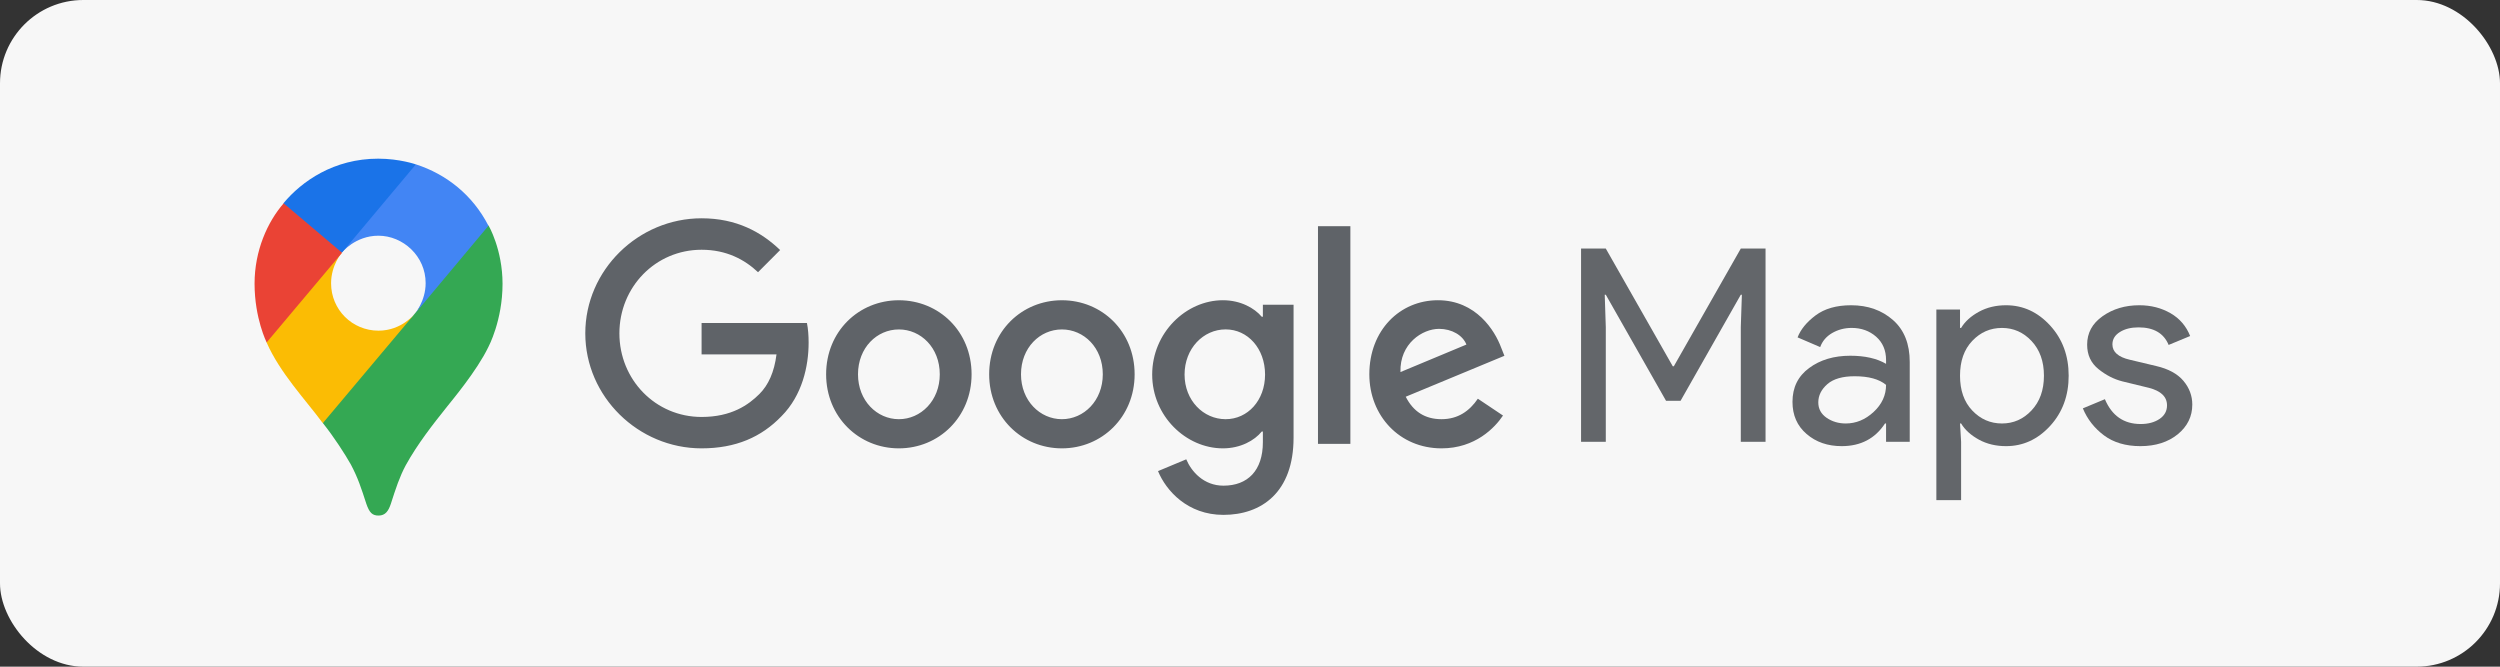
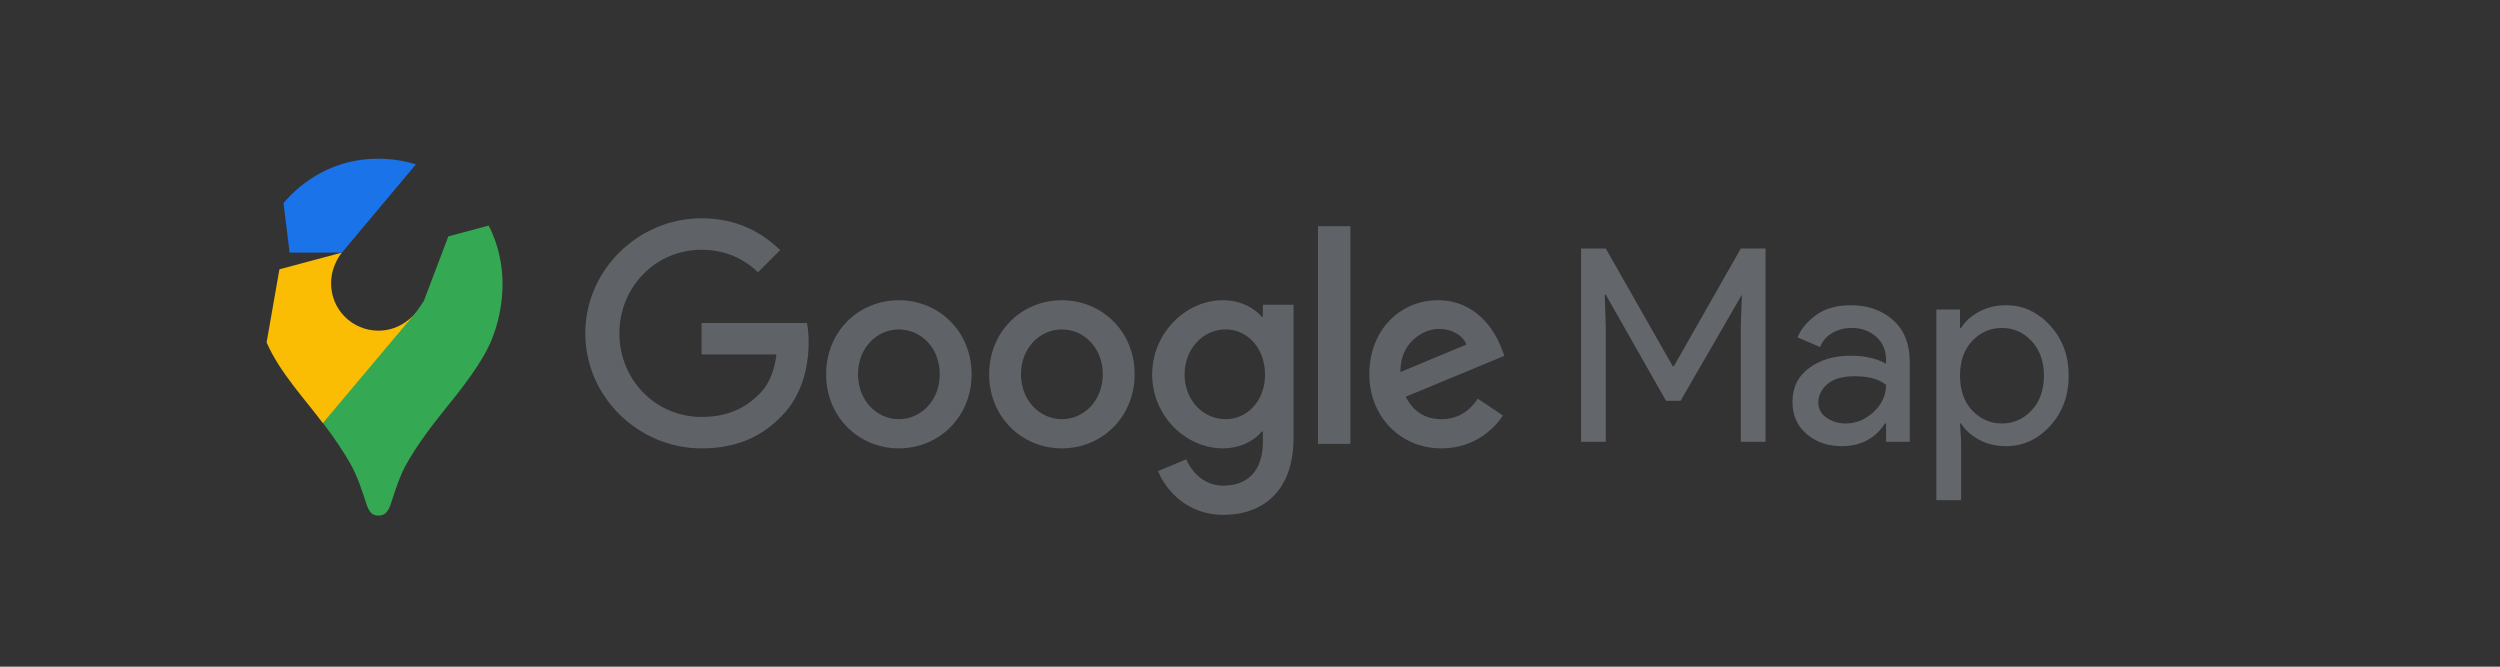
<svg xmlns="http://www.w3.org/2000/svg" width="120" height="32" viewBox="0 0 120 32" fill="none">
  <rect x="0" y="0" width="120" height="32" fill="#333333" stroke="none" />
-   <rect width="120" height="32" rx="4" fill="#F7F7F7" />
  <path fill-rule="evenodd" clip-rule="evenodd" d="M67.222 17.859L70.388 16.539C70.214 16.095 69.691 15.785 69.074 15.785C68.282 15.785 67.182 16.485 67.222 17.859ZM70.937 19.138L72.144 19.946C71.756 20.525 70.816 21.521 69.193 21.521C67.182 21.521 65.728 19.958 65.728 17.967C65.728 15.851 67.195 14.411 69.019 14.411C70.858 14.411 71.756 15.879 72.051 16.674L72.212 17.078L67.475 19.043C67.838 19.757 68.401 20.121 69.193 20.121C69.984 20.121 70.535 19.73 70.937 19.138ZM63.263 21.306H64.818V10.856H63.263V21.306ZM60.723 17.979C60.723 16.728 59.891 15.811 58.831 15.811C57.758 15.811 56.859 16.728 56.859 17.979C56.859 19.218 57.758 20.121 58.831 20.121C59.891 20.121 60.723 19.218 60.723 17.979ZM62.091 14.627V21.01C62.091 23.636 60.549 24.714 58.724 24.714C57.006 24.714 55.973 23.556 55.585 22.613L56.94 22.047C57.182 22.625 57.772 23.312 58.725 23.312C59.892 23.312 60.618 22.585 60.618 21.225V20.714H60.564C60.215 21.145 59.544 21.521 58.699 21.521C56.928 21.521 55.305 19.972 55.305 17.979C55.305 15.972 56.928 14.411 58.699 14.411C59.545 14.411 60.215 14.787 60.564 15.204H60.618V14.626C60.616 14.627 62.091 14.627 62.091 14.627ZM45.109 17.967C45.109 16.686 44.2 15.813 43.146 15.813C42.092 15.813 41.184 16.688 41.184 17.967C41.184 19.232 42.092 20.121 43.146 20.121C44.199 20.121 45.109 19.232 45.109 17.967ZM46.636 17.967C46.636 20.014 45.068 21.521 43.145 21.521C41.222 21.521 39.654 20.014 39.654 17.967C39.654 15.906 41.222 14.412 43.145 14.412C45.069 14.412 46.636 15.906 46.636 17.967ZM52.934 17.967C52.934 16.686 52.025 15.813 50.971 15.813C49.917 15.813 49.008 16.688 49.008 17.967C49.008 19.232 49.917 20.121 50.971 20.121C52.025 20.121 52.934 19.232 52.934 17.967ZM54.462 17.967C54.462 20.014 52.894 21.521 50.971 21.521C49.048 21.521 47.48 20.014 47.48 17.967C47.48 15.906 49.048 14.412 50.971 14.412C52.894 14.412 54.462 15.906 54.462 17.967ZM33.674 21.521C30.642 21.521 28.094 19.043 28.094 16C28.094 12.957 30.644 10.478 33.676 10.478C35.354 10.478 36.547 11.139 37.447 12.002L36.386 13.066C35.742 12.459 34.87 11.988 33.676 11.988C31.462 11.988 29.731 13.78 29.731 16.001C29.731 18.223 31.462 20.014 33.676 20.014C35.111 20.014 35.929 19.435 36.454 18.91C36.884 18.48 37.165 17.859 37.272 17.012H33.676V15.504H38.733C38.788 15.773 38.814 16.097 38.814 16.447C38.814 17.578 38.505 18.979 37.514 19.975C36.546 20.984 35.311 21.521 33.674 21.521Z" fill="#5F6368" />
-   <path d="M75.891 21.208V11.931H77.078L80.292 17.58H80.344L83.558 11.931H84.746V21.208H83.558V15.701L83.61 14.147H83.558L80.667 19.239H79.97L77.078 14.147H77.027L77.078 15.701V21.208H75.891Z" fill="#63666A" />
+   <path d="M75.891 21.208V11.931H77.078L80.292 17.58H80.344L83.558 11.931H84.746V21.208H83.558V15.701L83.61 14.147L80.667 19.239H79.97L77.078 14.147H77.027L77.078 15.701V21.208H75.891Z" fill="#63666A" />
  <path d="M88.401 21.415C87.73 21.415 87.168 21.221 86.717 20.832C86.265 20.444 86.039 19.932 86.039 19.29C86.039 18.597 86.304 18.06 86.839 17.664C87.375 17.269 88.033 17.075 88.814 17.075C89.511 17.075 90.086 17.204 90.531 17.464V17.282C90.531 16.816 90.37 16.44 90.054 16.161C89.737 15.883 89.344 15.74 88.879 15.74C88.537 15.74 88.221 15.825 87.943 15.986C87.665 16.148 87.472 16.375 87.369 16.66L86.284 16.194C86.433 15.812 86.717 15.462 87.149 15.138C87.582 14.814 88.15 14.652 88.853 14.652C89.66 14.652 90.331 14.892 90.867 15.365C91.403 15.838 91.667 16.511 91.667 17.373V21.208H90.531V20.327H90.48C90.008 21.052 89.311 21.415 88.401 21.415ZM88.595 20.327C89.085 20.327 89.531 20.146 89.931 19.776C90.331 19.407 90.531 18.973 90.531 18.474C90.195 18.196 89.692 18.06 89.021 18.06C88.447 18.06 88.008 18.183 87.717 18.435C87.427 18.688 87.278 18.98 87.278 19.316C87.278 19.627 87.414 19.873 87.678 20.055C87.943 20.236 88.253 20.327 88.595 20.327Z" fill="#63666A" />
  <path d="M96.289 21.415C95.805 21.415 95.372 21.312 94.991 21.105C94.611 20.897 94.32 20.638 94.133 20.327H94.081L94.133 21.208V24.007H92.945V14.859H94.081V15.741H94.133C94.32 15.43 94.611 15.17 94.991 14.963C95.372 14.756 95.805 14.652 96.289 14.652C97.108 14.652 97.812 14.976 98.406 15.624C98.999 16.272 99.296 17.075 99.296 18.034C99.296 18.992 98.999 19.796 98.406 20.444C97.812 21.091 97.108 21.415 96.289 21.415ZM96.095 20.327C96.644 20.327 97.121 20.12 97.515 19.699C97.909 19.278 98.109 18.727 98.109 18.034C98.109 17.341 97.909 16.79 97.515 16.369C97.121 15.948 96.644 15.741 96.095 15.741C95.533 15.741 95.062 15.948 94.669 16.362C94.275 16.777 94.081 17.334 94.081 18.034C94.081 18.733 94.275 19.291 94.669 19.705C95.062 20.12 95.54 20.327 96.095 20.327Z" fill="#63666A" />
-   <path d="M102.739 21.415C102.035 21.415 101.448 21.24 100.99 20.897C100.532 20.554 100.19 20.12 99.977 19.601L101.035 19.161C101.371 19.958 101.945 20.353 102.752 20.353C103.12 20.353 103.423 20.269 103.662 20.107C103.901 19.945 104.017 19.724 104.017 19.459C104.017 19.044 103.726 18.766 103.152 18.617L101.874 18.306C101.467 18.202 101.087 18.008 100.725 17.716C100.364 17.425 100.183 17.036 100.183 16.544C100.183 15.98 100.428 15.527 100.925 15.177C101.422 14.827 102.01 14.652 102.687 14.652C103.249 14.652 103.746 14.782 104.185 15.034C104.624 15.287 104.94 15.656 105.127 16.129L104.094 16.557C103.862 15.993 103.378 15.714 102.649 15.714C102.294 15.714 101.997 15.786 101.758 15.935C101.519 16.084 101.396 16.278 101.396 16.531C101.396 16.893 101.674 17.14 102.236 17.269L103.488 17.567C104.081 17.703 104.52 17.943 104.804 18.28C105.088 18.617 105.23 18.999 105.23 19.42C105.23 19.99 104.998 20.463 104.533 20.845C104.069 21.221 103.468 21.415 102.739 21.415Z" fill="#63666A" />
  <path d="M15.5 20.31C16.028 20.972 16.563 21.801 16.845 22.303C17.187 22.956 17.328 23.396 17.584 24.182C17.733 24.615 17.874 24.747 18.172 24.747C18.498 24.747 18.647 24.526 18.761 24.182C18.998 23.441 19.184 22.877 19.473 22.338C20.043 21.306 20.765 20.388 21.468 19.507C21.66 19.26 22.892 17.804 23.445 16.649C23.445 16.649 24.122 15.387 24.122 13.623C24.122 11.974 23.453 10.827 23.453 10.827L21.52 11.347L20.342 14.452L20.051 14.876L19.99 14.956L19.91 15.053L19.779 15.211L19.586 15.404L18.54 16.259L15.93 17.776L15.5 20.31Z" fill="#34A853" />
  <path d="M12.797 16.437C13.438 17.902 14.66 19.181 15.495 20.31L19.916 15.052C19.916 15.052 19.292 15.872 18.168 15.872C16.91 15.872 15.892 14.867 15.892 13.597C15.892 12.723 16.41 12.124 16.41 12.124L13.412 12.927L12.797 16.437Z" fill="#FBBC04" />
-   <path d="M19.966 7.89C21.433 8.366 22.69 9.362 23.446 10.836L19.912 15.062C19.912 15.062 20.431 14.454 20.431 13.589C20.431 12.292 19.342 11.314 18.164 11.314C17.047 11.314 16.406 12.126 16.406 12.126V9.46L19.966 7.89Z" fill="#4285F4" />
  <path d="M13.609 9.751C14.487 8.7 16.026 7.616 18.153 7.616C19.181 7.616 19.962 7.89 19.962 7.89L16.413 12.124H13.9L13.609 9.751Z" fill="#1A73E8" />
-   <path d="M12.799 16.437C12.799 16.437 12.219 15.281 12.219 13.615C12.219 12.037 12.834 10.659 13.615 9.76L16.419 12.132L12.799 16.437Z" fill="#EA4335" />
</svg>